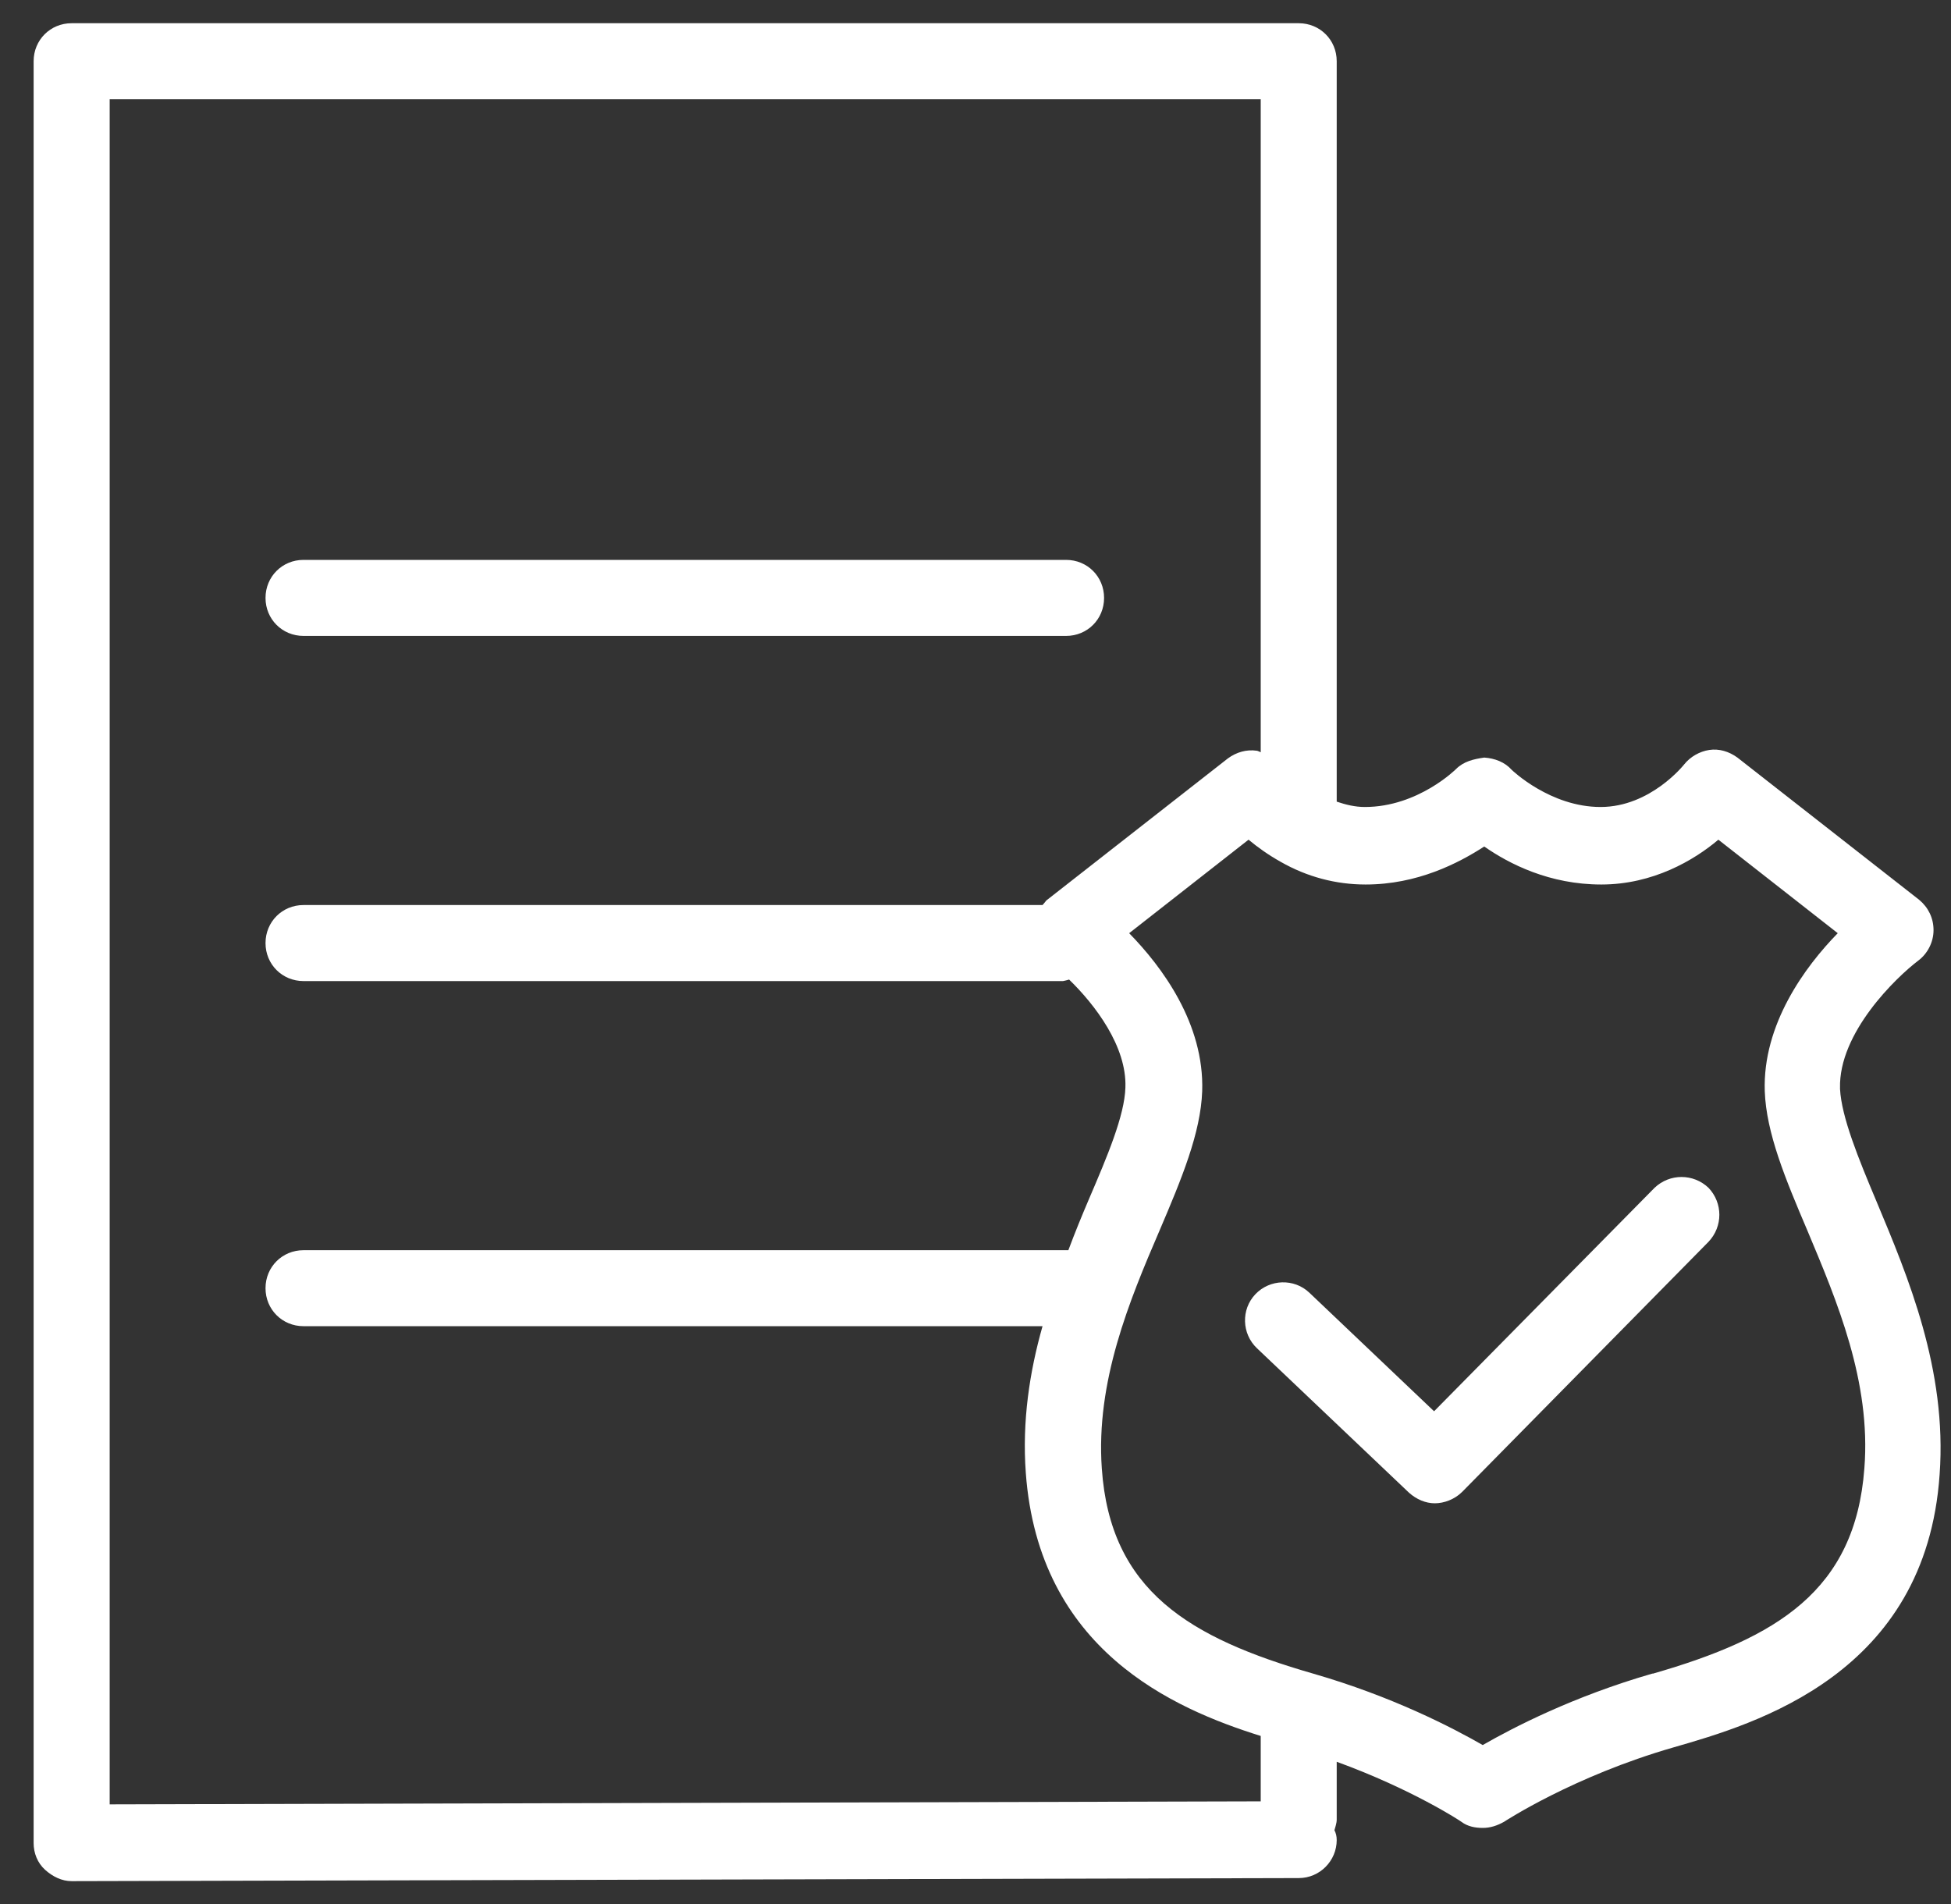
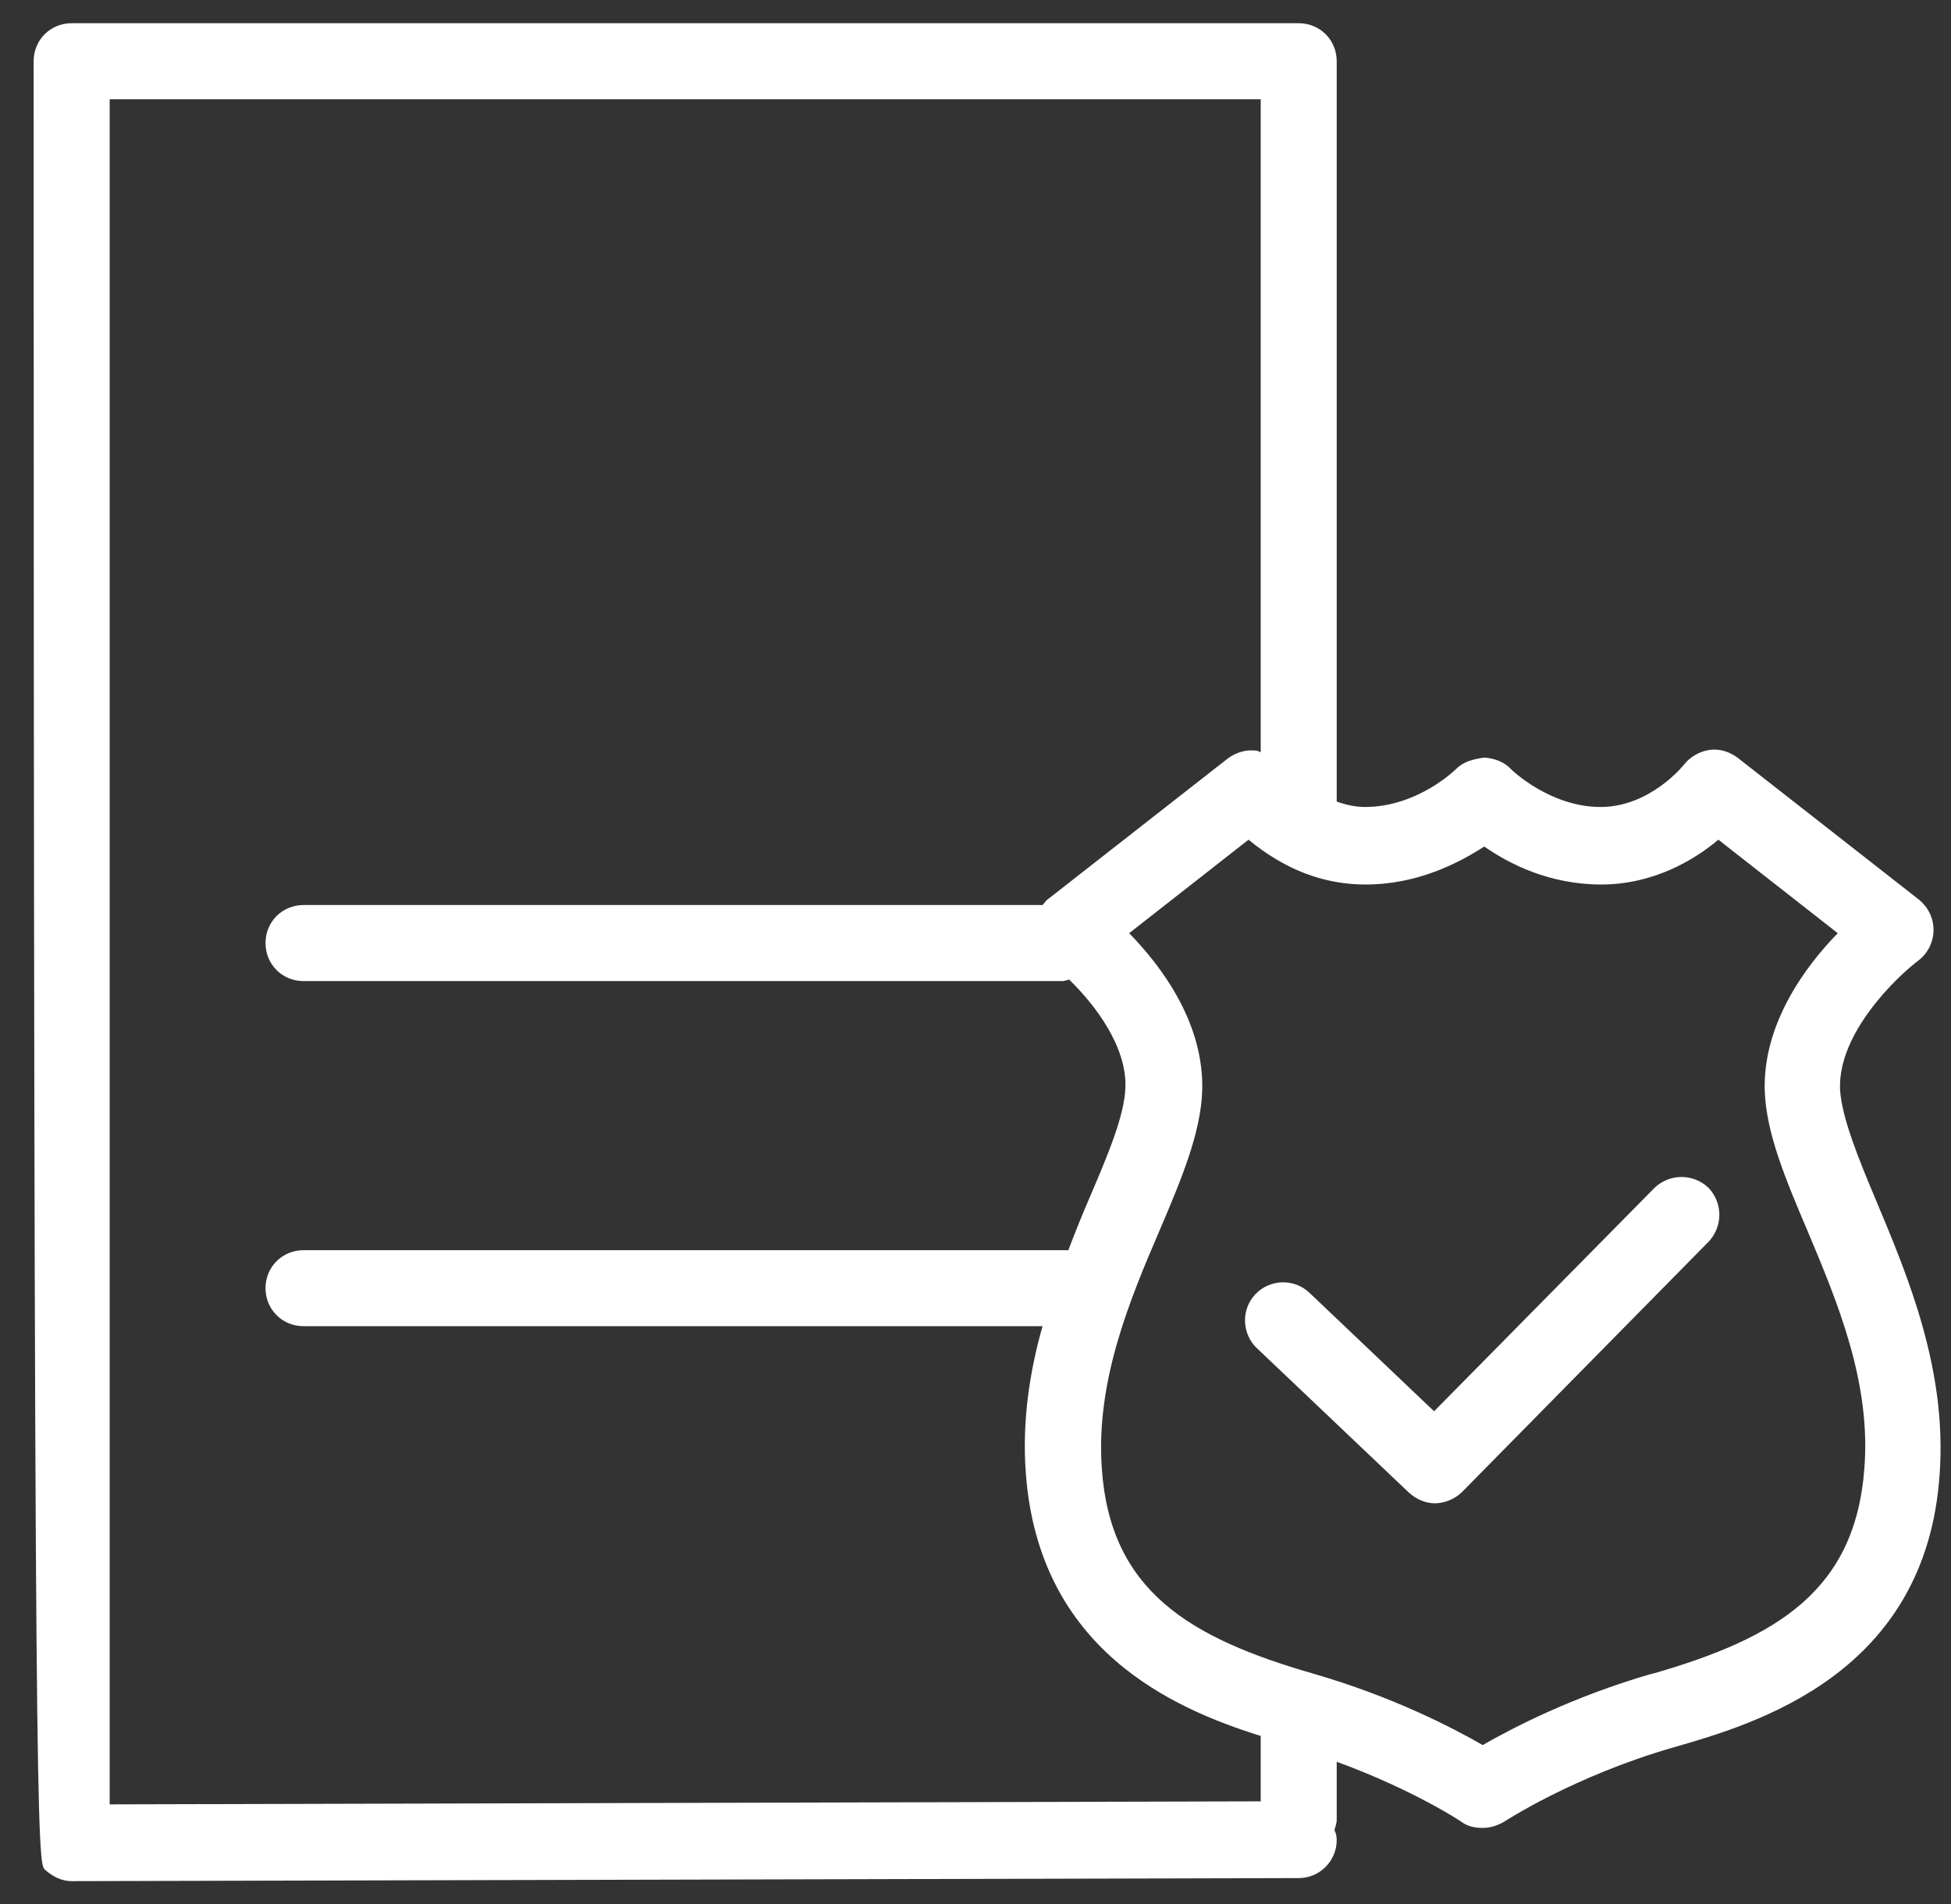
<svg xmlns="http://www.w3.org/2000/svg" width="42" height="41" viewBox="0 0 42 41" fill="none">
  <rect x="0" y="0" width="42" height="41" fill="#333333" stroke="none" />
-   <path d="M6.534 13.691H22.95C23.408 13.691 23.768 13.331 23.768 12.873C23.768 12.414 23.408 12.054 22.95 12.054H6.534C6.076 12.054 5.716 12.414 5.716 12.873C5.716 13.331 6.076 13.691 6.534 13.691Z" fill="white" />
-   <path d="M39.611 23.43C39.578 22.235 40.822 21.04 41.297 20.68C41.493 20.533 41.624 20.287 41.624 20.025C41.624 19.764 41.51 19.534 41.313 19.371L37.402 16.31C37.222 16.179 37.009 16.114 36.796 16.146C36.583 16.179 36.387 16.294 36.256 16.457C36.256 16.457 35.536 17.374 34.456 17.374C33.376 17.374 32.557 16.588 32.541 16.572C32.394 16.408 32.181 16.326 31.952 16.31C31.723 16.343 31.51 16.392 31.346 16.556C31.346 16.556 30.528 17.374 29.382 17.374C29.169 17.374 28.973 17.325 28.776 17.259V1.318C28.776 0.86 28.416 0.5 27.958 0.5H1.542C1.084 0.5 0.724 0.86 0.724 1.318V39.682C0.724 39.894 0.806 40.107 0.97 40.255C1.133 40.402 1.33 40.5 1.542 40.5L27.958 40.434C28.416 40.434 28.776 40.058 28.776 39.616C28.776 39.534 28.76 39.469 28.727 39.403C28.744 39.338 28.776 39.256 28.776 39.174V37.93C30.397 38.52 31.444 39.207 31.461 39.223C31.592 39.322 31.755 39.354 31.919 39.354C32.083 39.354 32.23 39.305 32.377 39.223C32.377 39.223 33.867 38.241 36.027 37.62C37.794 37.112 41.461 36.048 41.755 31.744C41.919 29.485 41.068 27.472 40.397 25.868C40.004 24.935 39.644 24.052 39.611 23.446V23.43ZM2.361 2.137H27.14V16.196C27.14 16.196 27.074 16.163 27.058 16.163C26.829 16.13 26.616 16.196 26.436 16.326L22.524 19.387C22.524 19.387 22.475 19.453 22.443 19.485H6.534C6.076 19.485 5.716 19.845 5.716 20.304C5.716 20.762 6.076 21.122 6.534 21.122H22.884C22.884 21.122 22.966 21.106 23.015 21.089C23.572 21.629 24.259 22.529 24.227 23.413C24.21 24.019 23.834 24.903 23.441 25.819C23.294 26.163 23.146 26.523 22.999 26.916C22.999 26.916 22.983 26.916 22.966 26.916H6.534C6.076 26.916 5.716 27.276 5.716 27.734C5.716 28.192 6.076 28.552 6.534 28.552H22.443C22.164 29.534 22.001 30.598 22.083 31.711C22.361 35.525 25.258 36.785 27.14 37.374V38.782L2.361 38.847V2.137ZM35.569 36.032C33.867 36.523 32.574 37.194 31.919 37.57C31.264 37.194 29.971 36.523 28.269 36.032C25.601 35.263 23.899 34.248 23.719 31.613C23.588 29.747 24.308 28.012 24.963 26.49C25.438 25.377 25.847 24.395 25.88 23.495C25.929 22.038 25.012 20.811 24.308 20.091L26.878 18.078C27.074 18.241 27.303 18.405 27.565 18.552C28.138 18.88 28.76 19.043 29.398 19.043C30.511 19.043 31.395 18.585 31.952 18.225C32.492 18.602 33.359 19.043 34.472 19.043C35.585 19.043 36.469 18.52 36.992 18.078L39.562 20.091C38.858 20.811 37.942 22.055 37.991 23.495C38.024 24.395 38.433 25.377 38.907 26.49C39.546 28.012 40.282 29.747 40.135 31.613C39.938 34.248 38.253 35.263 35.585 36.032H35.569Z" fill="white" />
+   <path d="M39.611 23.43C39.578 22.235 40.822 21.04 41.297 20.68C41.493 20.533 41.624 20.287 41.624 20.025C41.624 19.764 41.51 19.534 41.313 19.371L37.402 16.31C37.222 16.179 37.009 16.114 36.796 16.146C36.583 16.179 36.387 16.294 36.256 16.457C36.256 16.457 35.536 17.374 34.456 17.374C33.376 17.374 32.557 16.588 32.541 16.572C32.394 16.408 32.181 16.326 31.952 16.31C31.723 16.343 31.51 16.392 31.346 16.556C31.346 16.556 30.528 17.374 29.382 17.374C29.169 17.374 28.973 17.325 28.776 17.259V1.318C28.776 0.86 28.416 0.5 27.958 0.5H1.542C1.084 0.5 0.724 0.86 0.724 1.318C0.724 39.894 0.806 40.107 0.97 40.255C1.133 40.402 1.33 40.5 1.542 40.5L27.958 40.434C28.416 40.434 28.776 40.058 28.776 39.616C28.776 39.534 28.76 39.469 28.727 39.403C28.744 39.338 28.776 39.256 28.776 39.174V37.93C30.397 38.52 31.444 39.207 31.461 39.223C31.592 39.322 31.755 39.354 31.919 39.354C32.083 39.354 32.23 39.305 32.377 39.223C32.377 39.223 33.867 38.241 36.027 37.62C37.794 37.112 41.461 36.048 41.755 31.744C41.919 29.485 41.068 27.472 40.397 25.868C40.004 24.935 39.644 24.052 39.611 23.446V23.43ZM2.361 2.137H27.14V16.196C27.14 16.196 27.074 16.163 27.058 16.163C26.829 16.13 26.616 16.196 26.436 16.326L22.524 19.387C22.524 19.387 22.475 19.453 22.443 19.485H6.534C6.076 19.485 5.716 19.845 5.716 20.304C5.716 20.762 6.076 21.122 6.534 21.122H22.884C22.884 21.122 22.966 21.106 23.015 21.089C23.572 21.629 24.259 22.529 24.227 23.413C24.21 24.019 23.834 24.903 23.441 25.819C23.294 26.163 23.146 26.523 22.999 26.916C22.999 26.916 22.983 26.916 22.966 26.916H6.534C6.076 26.916 5.716 27.276 5.716 27.734C5.716 28.192 6.076 28.552 6.534 28.552H22.443C22.164 29.534 22.001 30.598 22.083 31.711C22.361 35.525 25.258 36.785 27.14 37.374V38.782L2.361 38.847V2.137ZM35.569 36.032C33.867 36.523 32.574 37.194 31.919 37.57C31.264 37.194 29.971 36.523 28.269 36.032C25.601 35.263 23.899 34.248 23.719 31.613C23.588 29.747 24.308 28.012 24.963 26.49C25.438 25.377 25.847 24.395 25.88 23.495C25.929 22.038 25.012 20.811 24.308 20.091L26.878 18.078C27.074 18.241 27.303 18.405 27.565 18.552C28.138 18.88 28.76 19.043 29.398 19.043C30.511 19.043 31.395 18.585 31.952 18.225C32.492 18.602 33.359 19.043 34.472 19.043C35.585 19.043 36.469 18.52 36.992 18.078L39.562 20.091C38.858 20.811 37.942 22.055 37.991 23.495C38.024 24.395 38.433 25.377 38.907 26.49C39.546 28.012 40.282 29.747 40.135 31.613C39.938 34.248 38.253 35.263 35.585 36.032H35.569Z" fill="white" />
  <path d="M35.618 25.573L30.872 30.384L28.187 27.831C27.86 27.52 27.336 27.537 27.025 27.864C26.714 28.191 26.731 28.715 27.058 29.026L30.331 32.136C30.495 32.283 30.692 32.365 30.888 32.365C31.084 32.365 31.313 32.283 31.477 32.119L36.78 26.735C37.091 26.407 37.091 25.9 36.78 25.573C36.453 25.262 35.945 25.262 35.618 25.573Z" fill="white" />
</svg>